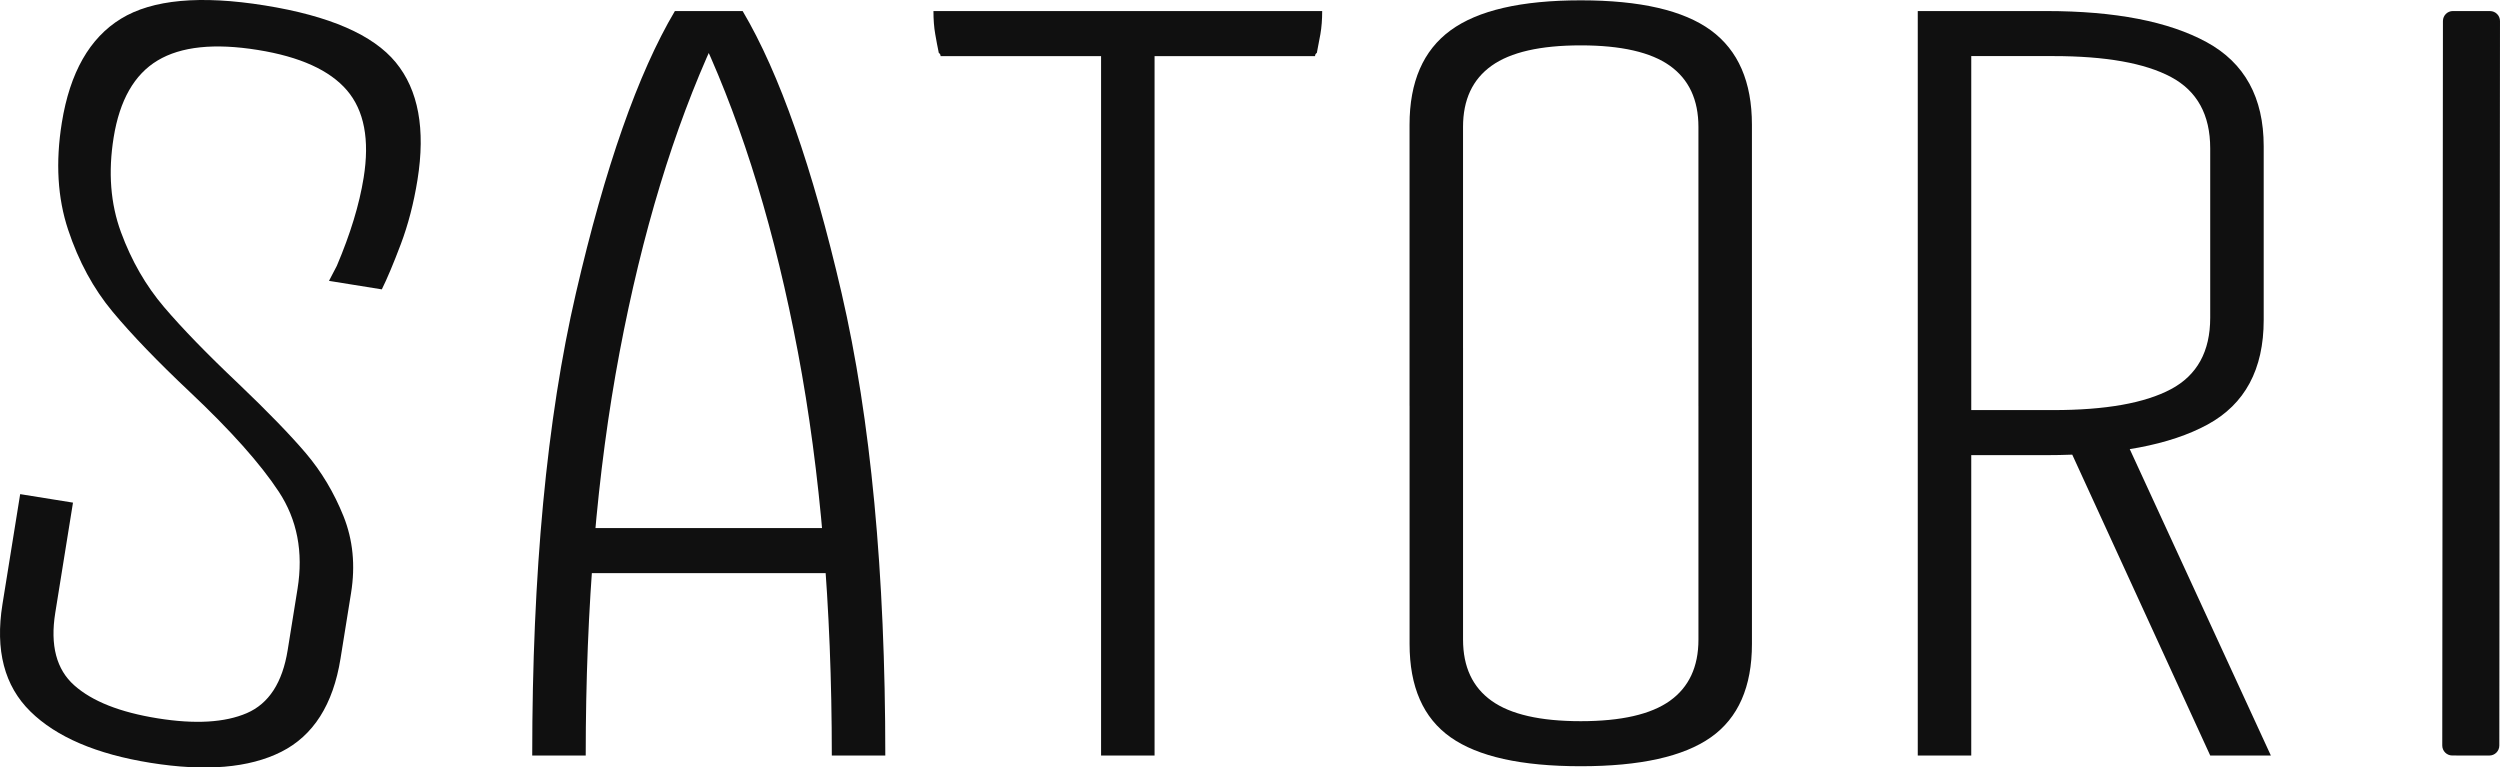
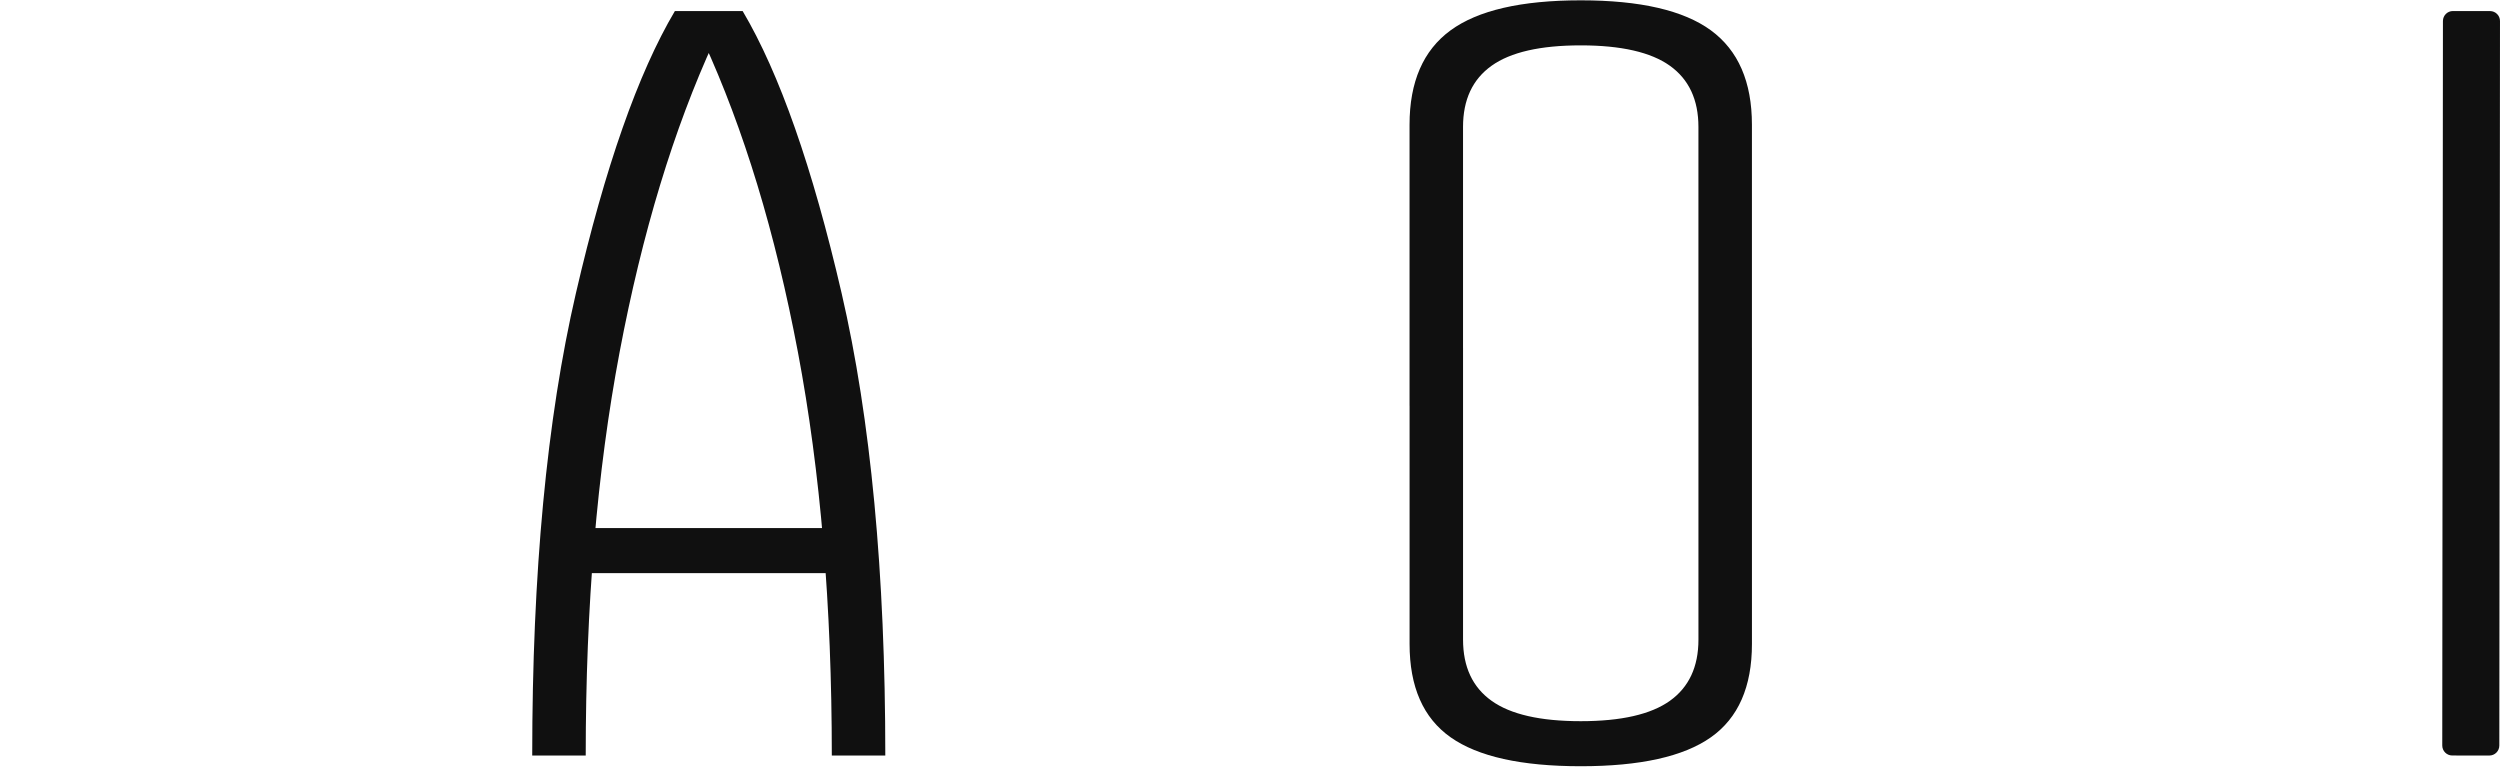
<svg xmlns="http://www.w3.org/2000/svg" viewBox="0 0 293.427 90.081" height="90.081" width="293.427" data-name="Layer 1" id="Layer_1">
  <defs>
    <style>
      .cls-1 {
        fill: #101010;
      }
    </style>
  </defs>
-   <path d="M3.565,83.503c-3.052-2.997-4.144-7.189-3.277-12.578l2.079-12.928,6.199.997-2.079,12.928c-.613,3.813.129,6.653,2.234,8.521,2.101,1.868,5.355,3.156,9.766,3.865,4.407.709,7.901.506,10.485-.609,2.58-1.115,4.179-3.578,4.792-7.391l1.159-7.209c.693-4.308-.042-8.105-2.198-11.384-2.158-3.281-5.63-7.174-10.416-11.686-3.805-3.587-6.834-6.73-9.083-9.431-2.252-2.699-3.998-5.913-5.233-9.641-1.239-3.725-1.484-7.91-.737-12.552.946-5.883,3.26-9.952,6.945-12.209C17.883-.059,23.515-.578,31.093.641c7.575,1.218,12.696,3.444,15.355,6.678,2.66,3.233,3.51,7.832,2.551,13.8-.44,2.734-1.092,5.244-1.952,7.529-.864,2.283-1.606,4.057-2.233,5.315l-6.2-.997.92-1.765c1.588-3.74,2.639-7.183,3.146-10.334.72-4.475.067-7.895-1.954-10.261-2.025-2.366-5.513-3.947-10.473-4.744-5.098-.82-9.016-.407-11.752,1.235-2.739,1.644-4.459,4.661-5.165,9.052-.653,4.062-.367,7.764.864,11.106,1.228,3.344,2.913,6.271,5.053,8.783,2.14,2.512,5.05,5.51,8.73,8.991,3.429,3.273,6.065,5.992,7.91,8.158,1.841,2.167,3.315,4.636,4.427,7.407,1.108,2.773,1.404,5.773.884,9.005l-1.239,7.707c-.867,5.389-3.185,9.033-6.952,10.933-3.77,1.9-8.891,2.332-15.365,1.291-6.338-1.019-11.033-3.029-14.082-6.026Z" class="cls-1" />
  <path d="M67.596,34.41c3.417-14.772,7.29-25.811,11.616-33.113h7.953c4.324,7.303,8.196,18.341,11.616,33.113,3.417,14.774,5.128,32.861,5.128,54.265h-6.279c0-17.542-1.328-33.321-3.977-47.34-2.652-14.017-6.351-26.188-11.093-36.513h1.256c-4.745,10.324-8.444,22.496-11.093,36.513-2.652,14.019-3.977,29.798-3.977,47.34h-6.279c0-21.403,1.707-39.49,5.128-54.265ZM66.654,61.983h32.651v5.288h-32.651v-5.288Z" class="cls-1" />
-   <path d="M129.233,6.585h-18.837c0-.167-.072-.293-.209-.377-.141-.671-.281-1.405-.418-2.204-.141-.797-.209-1.699-.209-2.707h45.626c0,1.008-.071,1.91-.209,2.707-.141.799-.281,1.533-.417,2.204-.141.084-.21.21-.21.377h-18.837v82.09h-6.279V6.585Z" class="cls-1" />
  <path d="M170.254,3.563c3.208-2.349,8.3-3.525,15.279-3.525,6.976,0,12.067,1.177,15.278,3.525,3.208,2.351,4.814,6.044,4.814,11.08v32.986h-6.279V14.894c0-3.188-1.118-5.581-3.349-7.176-2.233-1.594-5.724-2.393-10.465-2.393-4.745,0-8.235.799-10.465,2.393-2.234,1.595-3.35,3.987-3.35,7.176v32.735h-6.278V14.643c0-5.036,1.603-8.729,4.813-11.08ZM171.719,40.831v34.246c0,3.19,1.115,5.583,3.35,7.177,2.229,1.596,5.72,2.392,10.465,2.392,4.741,0,8.231-.796,10.465-2.392,2.23-1.594,3.349-3.986,3.349-7.177v-34.246h6.279v34.75c0,5.036-1.606,8.688-4.814,10.953-3.211,2.267-8.303,3.399-15.278,3.399-6.979,0-12.071-1.133-15.279-3.399-3.211-2.266-4.813-5.917-4.813-10.953v-34.75h6.278Z" class="cls-1" />
-   <path d="M225.089,1.297h15.069c8.091,0,14.37,1.218,18.837,3.651,4.464,2.436,6.697,6.506,6.697,12.213v20.396c0,5.792-2.197,9.884-6.593,12.275-4.396,2.393-10.71,3.589-18.941,3.589h-8.791v35.253h-6.278V1.297ZM254.81,45.678c3.067-1.637,4.604-4.427,4.604-8.373v-19.893c0-3.944-1.537-6.736-4.604-8.373-3.071-1.637-7.676-2.455-13.814-2.455h-9.628v41.549h9.628c6.139,0,10.743-.818,13.814-2.455ZM266.531,88.674h-7.116l-16.744-36.513,6.697-.755,17.163,37.268Z" class="cls-1" />
  <path d="M287.902,1.295l4.354.004c.647.001,1.171.526,1.17,1.173l-.079,85.035c-.001.647-.526,1.171-1.173,1.17l-4.354-.004c-.647-.001-1.171-.526-1.17-1.173l.079-85.035c.001-.647.526-1.171,1.173-1.17Z" class="cls-1" />
</svg>